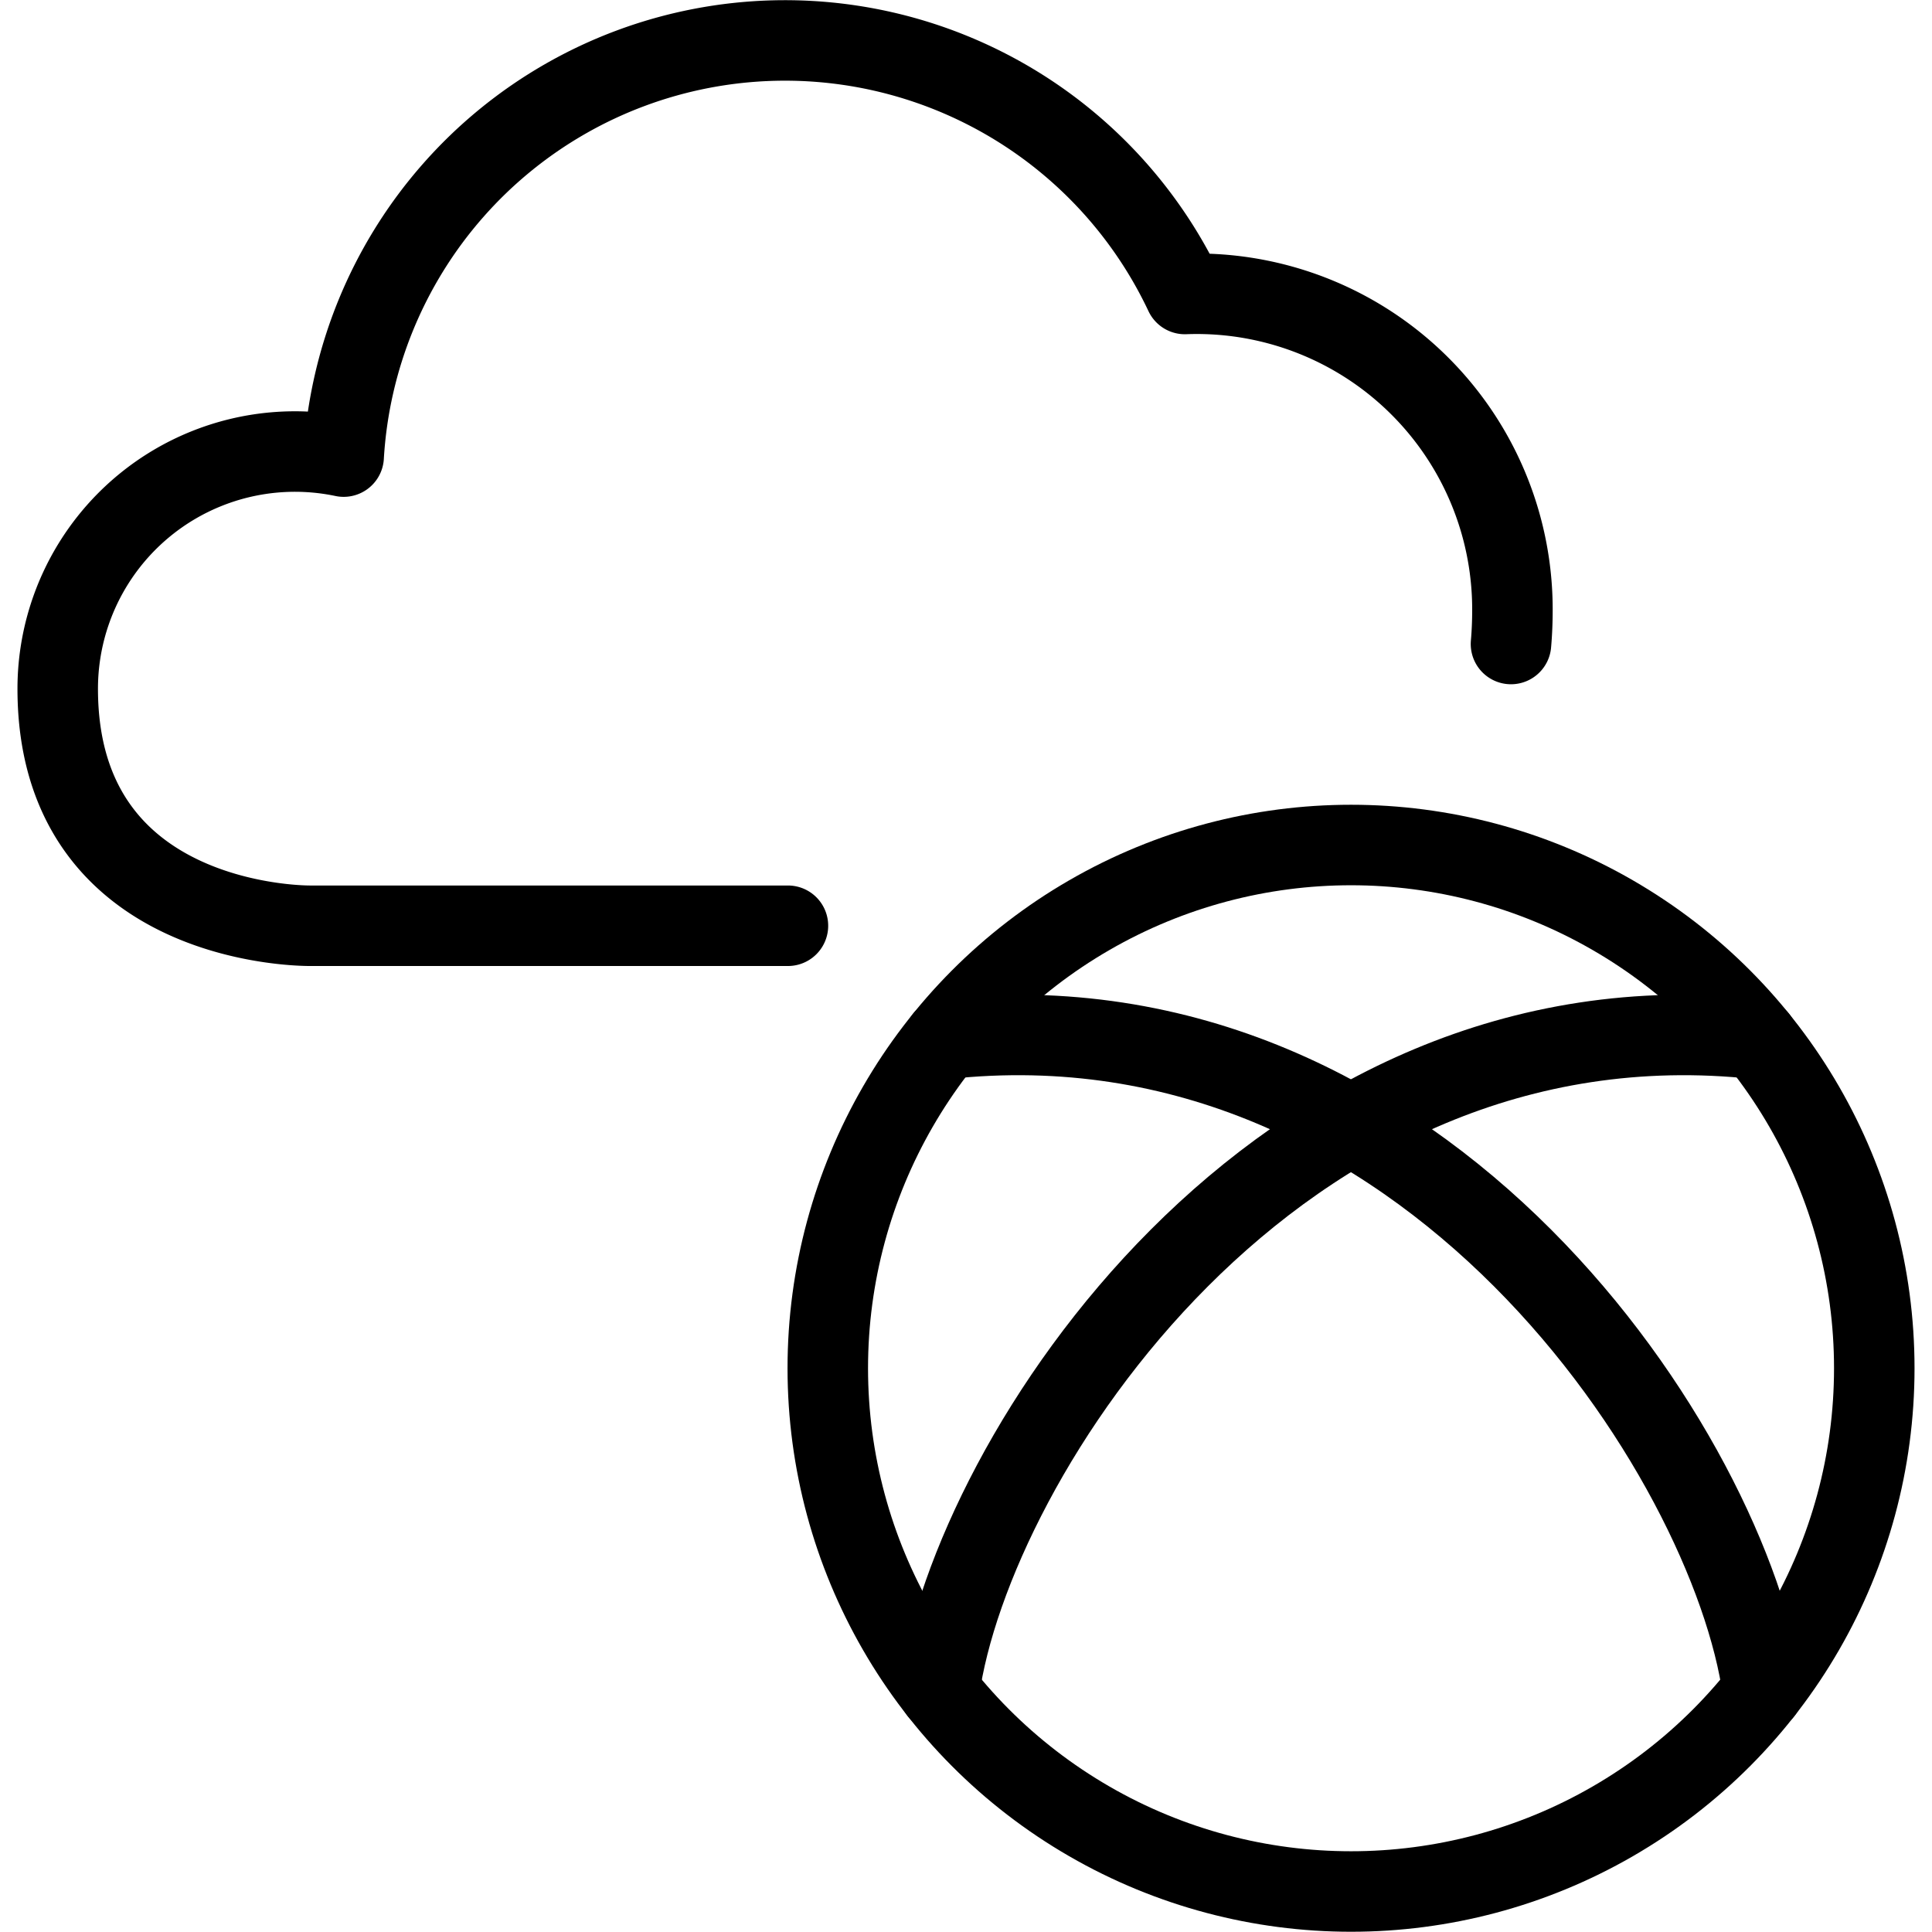
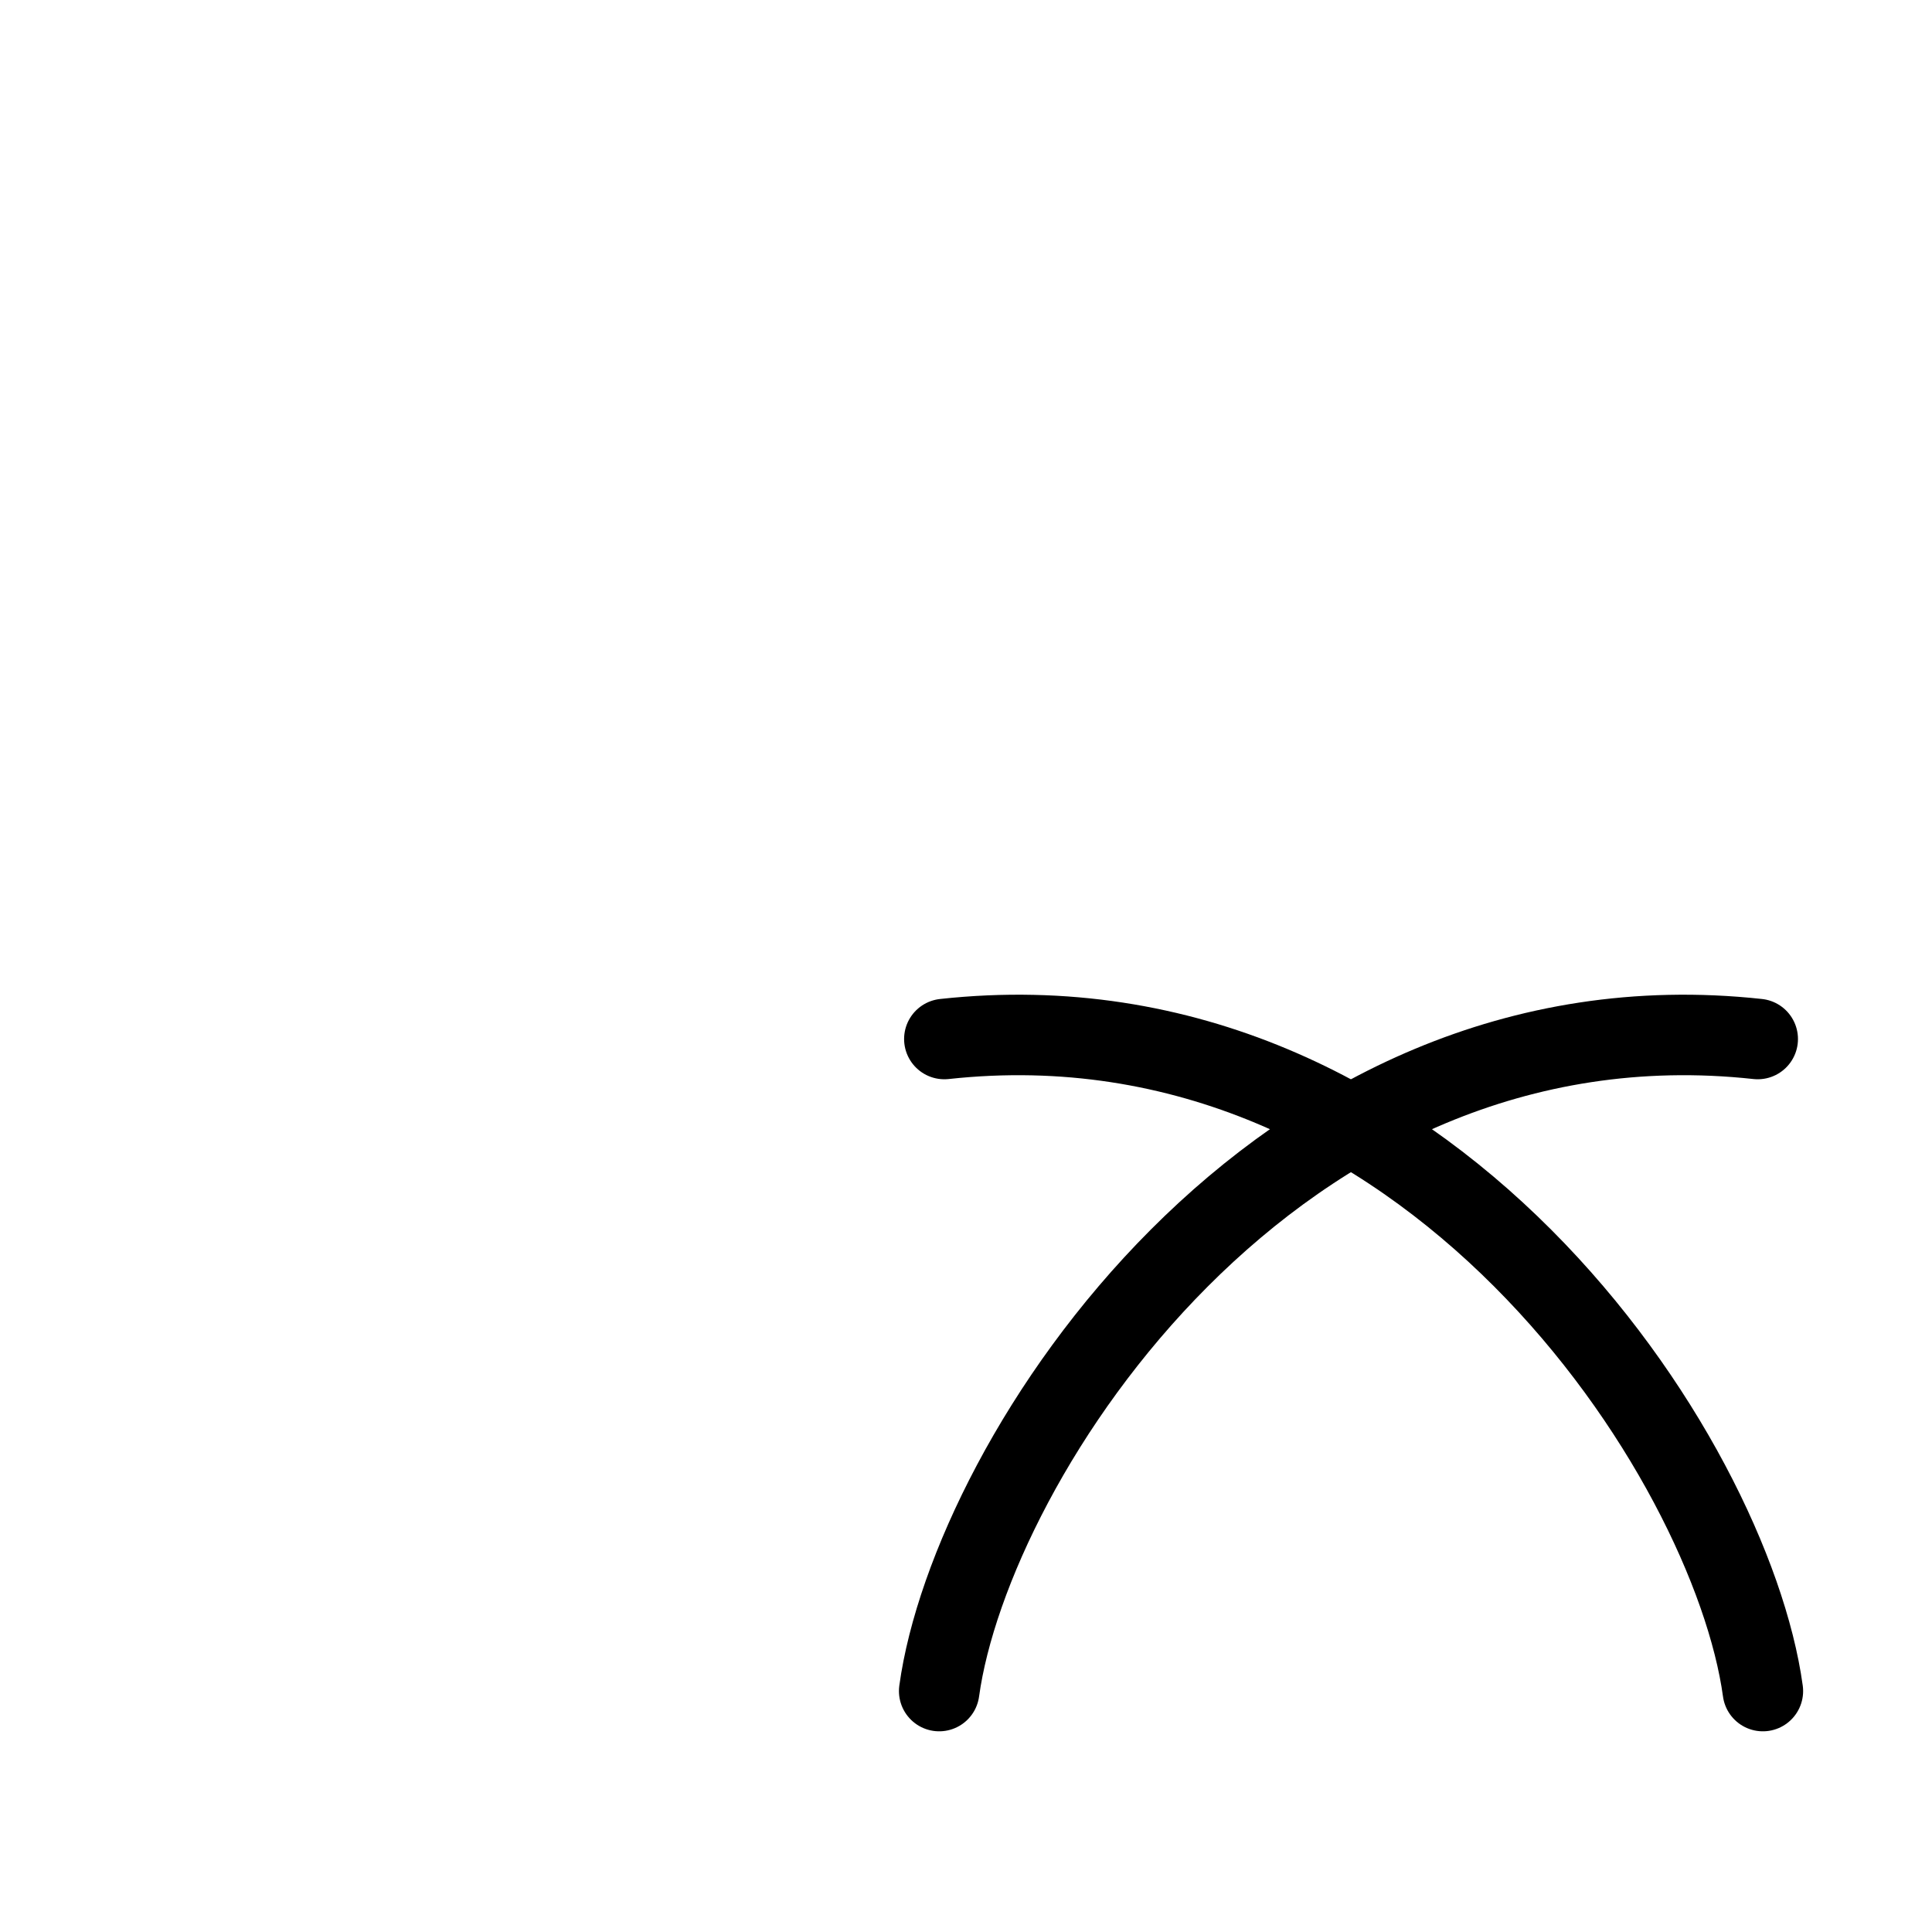
<svg xmlns="http://www.w3.org/2000/svg" viewBox="0 0 24 24">
  <g transform="matrix(1,0,0,1,0,0)">
    <defs>
      <style>.a{fill:none;stroke:#000000;stroke-linecap:round;stroke-linejoin:round;}</style>
    </defs>
-     <circle class="a" cx="16.783" cy="16.997" r="6.5" />
    <path class="a" d="M11.731,12.907c5.995-.654,9.772,5.21,10.168,8.1" />
    <path class="a" d="M21.835,12.907c-6-.654-9.772,5.21-10.168,8.1" />
-     <path class="a" d="M18.77,8c.012-.137.018-.279.018-.427a3.921,3.921,0,0,0-4.069-3.921A5.492,5.492,0,0,0,4.269,5.672,2.947,2.947,0,0,0,.717,8.556C.717,11.55,3.86,11.5,3.86,11.5H9.788" />
  </g>
</svg>